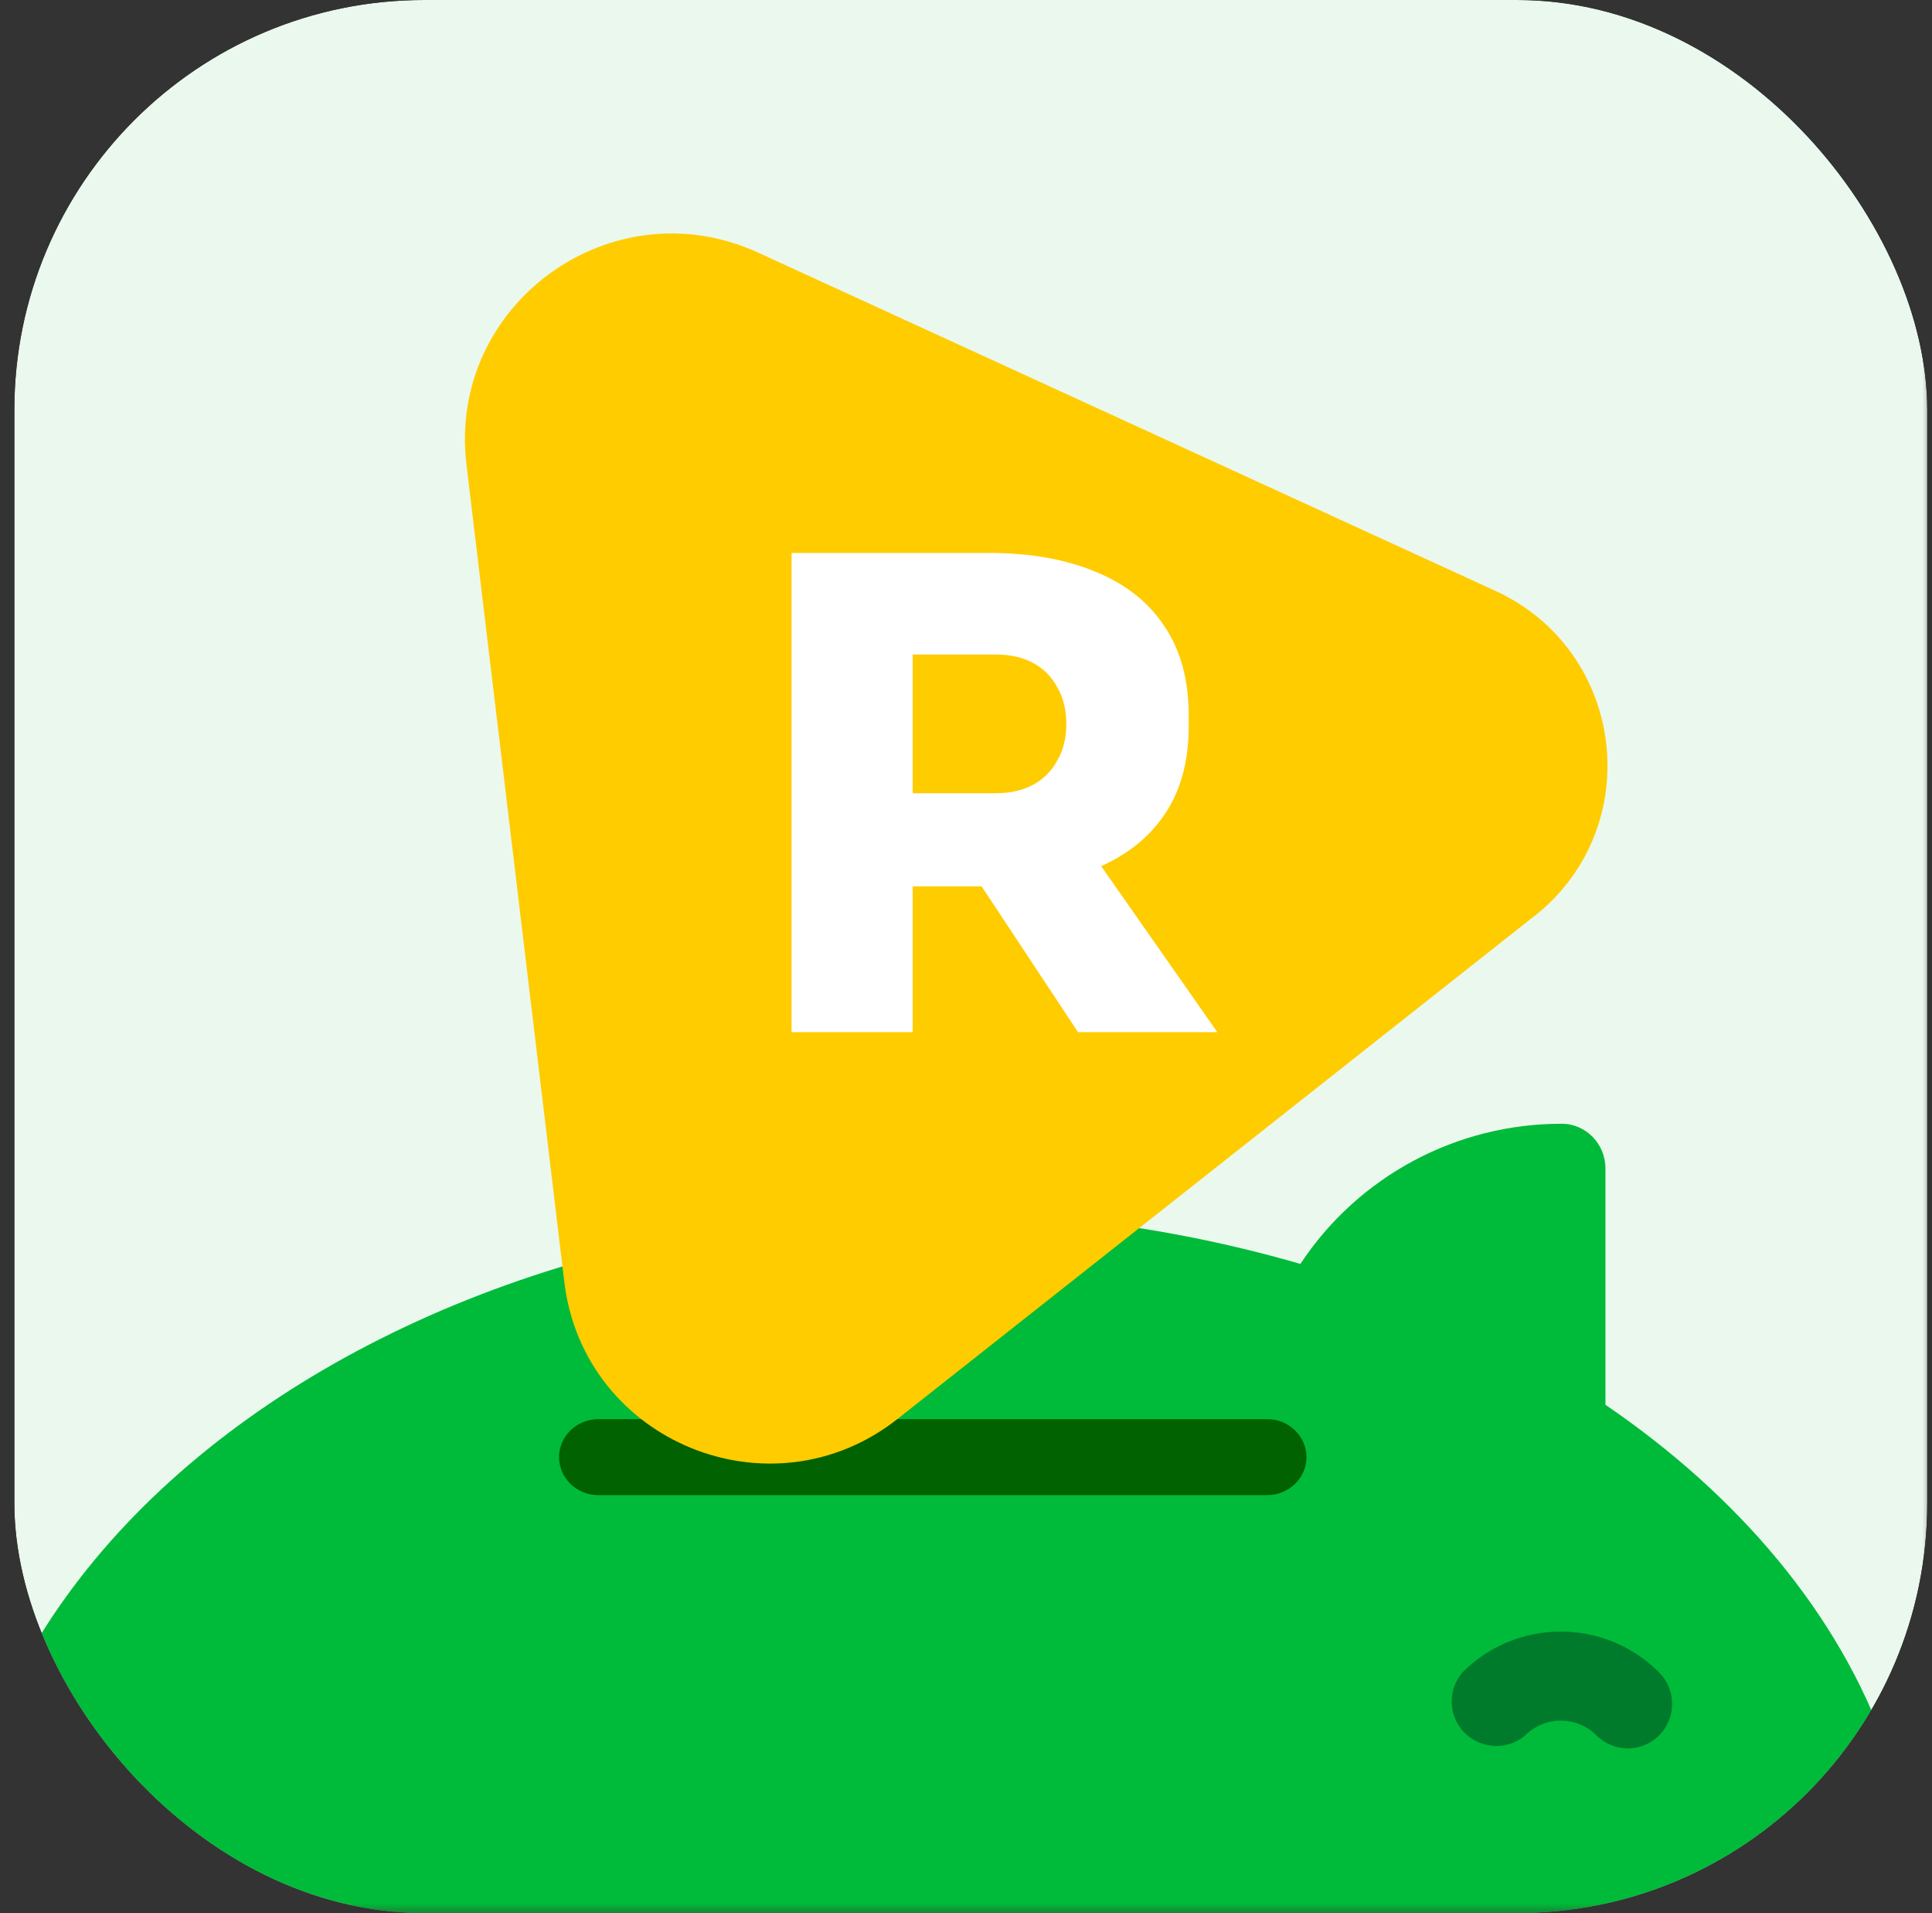
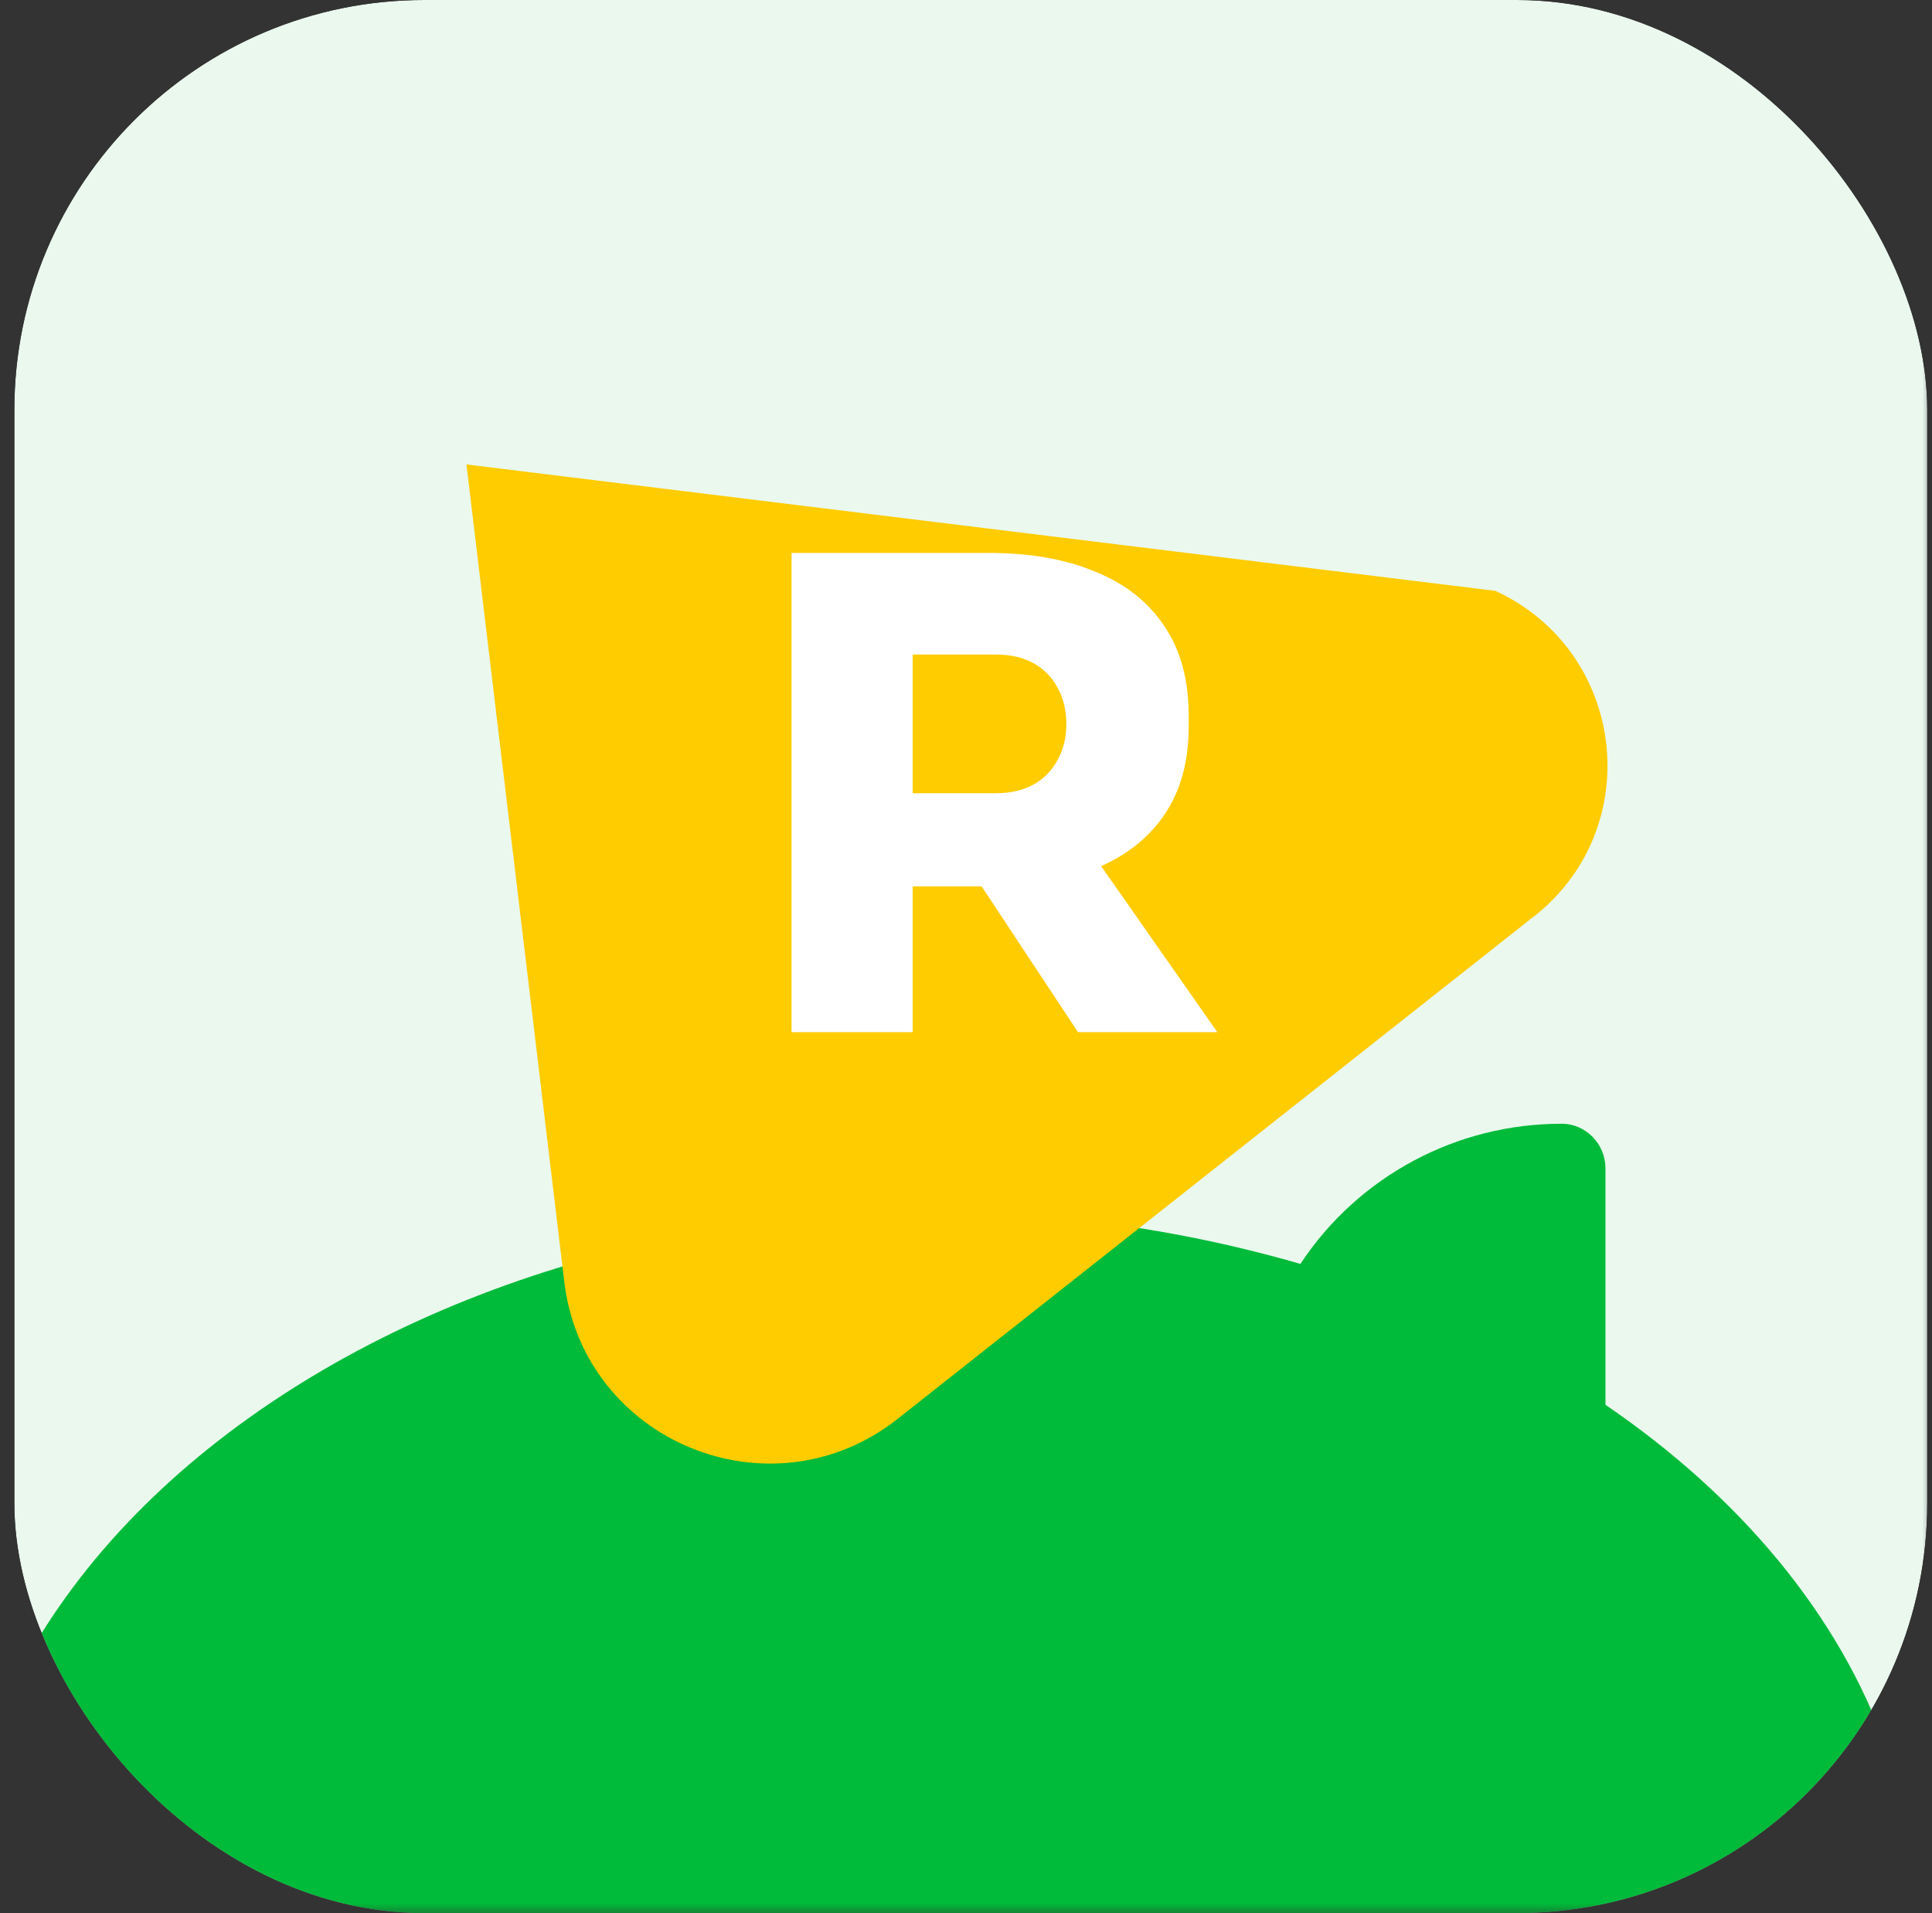
<svg xmlns="http://www.w3.org/2000/svg" width="101" height="100" viewBox="0 0 101 100" fill="none">
  <rect x="0" y="0" width="101" height="100" fill="#333333" stroke="none" />
  <g clip-path="url(#clip0_38266_12298)">
    <mask id="mask0_38266_12298" style="mask-type:luminance" maskUnits="userSpaceOnUse" x="-2" y="-3" width="104" height="104">
      <path d="M101.161 -2.647H-1.68V100.194H101.161V-2.647Z" fill="white" />
    </mask>
    <g mask="url(#mask0_38266_12298)">
      <path d="M101.16 -2.647H-1.681V100.194H101.16V-2.647Z" fill="#EAF8EE" />
      <path d="M104.544 91.387C105.829 91.374 106.889 92.407 106.902 93.692C106.902 93.817 106.895 93.943 106.876 94.069C105.71 101.824 104.041 112.89 104.074 112.725C103.902 113.877 102.902 114.718 101.743 114.705L101.823 123.374C94.372 136.771 71.227 137.632 50.273 138.029C27.352 137.639 -9.628 143.102 -2.277 102.791C-2.356 102.102 -2.356 101.414 -2.356 100.718C-2.356 74.831 33.63 56.129 67.981 66.062C71.015 61.473 76.154 58.725 81.65 58.738C82.915 58.738 83.929 59.804 83.929 61.069V73.427C90.922 78.195 96.147 84.387 98.617 91.38H104.538L104.544 91.387Z" fill="#00BB39" />
-       <path d="M66.243 78.149H31.282C30.149 78.149 29.226 77.258 29.226 76.163C29.226 75.068 30.149 74.176 31.282 74.176H66.243C67.376 74.176 68.299 75.068 68.299 76.163C68.299 77.258 67.376 78.149 66.243 78.149Z" fill="#006200" />
-       <path d="M85.094 91.389C84.478 91.389 83.882 91.137 83.451 90.7C82.425 89.68 80.769 89.68 79.743 90.7C78.763 91.541 77.293 91.422 76.451 90.448C75.703 89.574 75.703 88.289 76.451 87.415C79.286 84.574 83.882 84.567 86.723 87.402C86.723 87.402 86.73 87.409 86.736 87.415C87.643 88.329 87.637 89.806 86.73 90.713C86.293 91.144 85.71 91.389 85.094 91.389Z" fill="#007B2C" />
-       <path d="M80.208 47.884L46.929 74.16C40.304 79.388 30.5 75.358 29.5 67L24.385 24.276C23.385 15.918 31.96 9.688 39.632 13.204L78.173 30.883C85.002 34.02 86.105 43.238 80.209 47.891L80.208 47.884Z" fill="#FFCC00" />
+       <path d="M80.208 47.884L46.929 74.16C40.304 79.388 30.5 75.358 29.5 67L24.385 24.276L78.173 30.883C85.002 34.02 86.105 43.238 80.209 47.891L80.208 47.884Z" fill="#FFCC00" />
      <path d="M41.381 53.951V28.901H47.712V53.951H41.381ZM56.357 53.951L49.379 43.4H56.255L63.64 53.951H56.357ZM46.112 46.327V41.46H52.068C52.817 41.46 53.464 41.313 54.008 41.018C54.553 40.723 54.972 40.303 55.267 39.758C55.585 39.214 55.744 38.578 55.744 37.852C55.744 37.103 55.585 36.457 55.267 35.912C54.972 35.368 54.553 34.948 54.008 34.653C53.464 34.358 52.817 34.211 52.068 34.211H46.112V28.901H51.694C53.849 28.901 55.71 29.23 57.276 29.888C58.841 30.523 60.044 31.476 60.883 32.747C61.723 33.995 62.143 35.549 62.143 37.41V37.954C62.143 39.815 61.712 41.369 60.849 42.617C60.01 43.843 58.807 44.773 57.242 45.408C55.699 46.021 53.849 46.327 51.694 46.327H46.112Z" fill="white" />
    </g>
  </g>
  <defs>
    <clipPath id="clip0_38266_12298">
      <rect x="0.75" width="100" height="100" rx="21.429" fill="white" />
    </clipPath>
  </defs>
</svg>